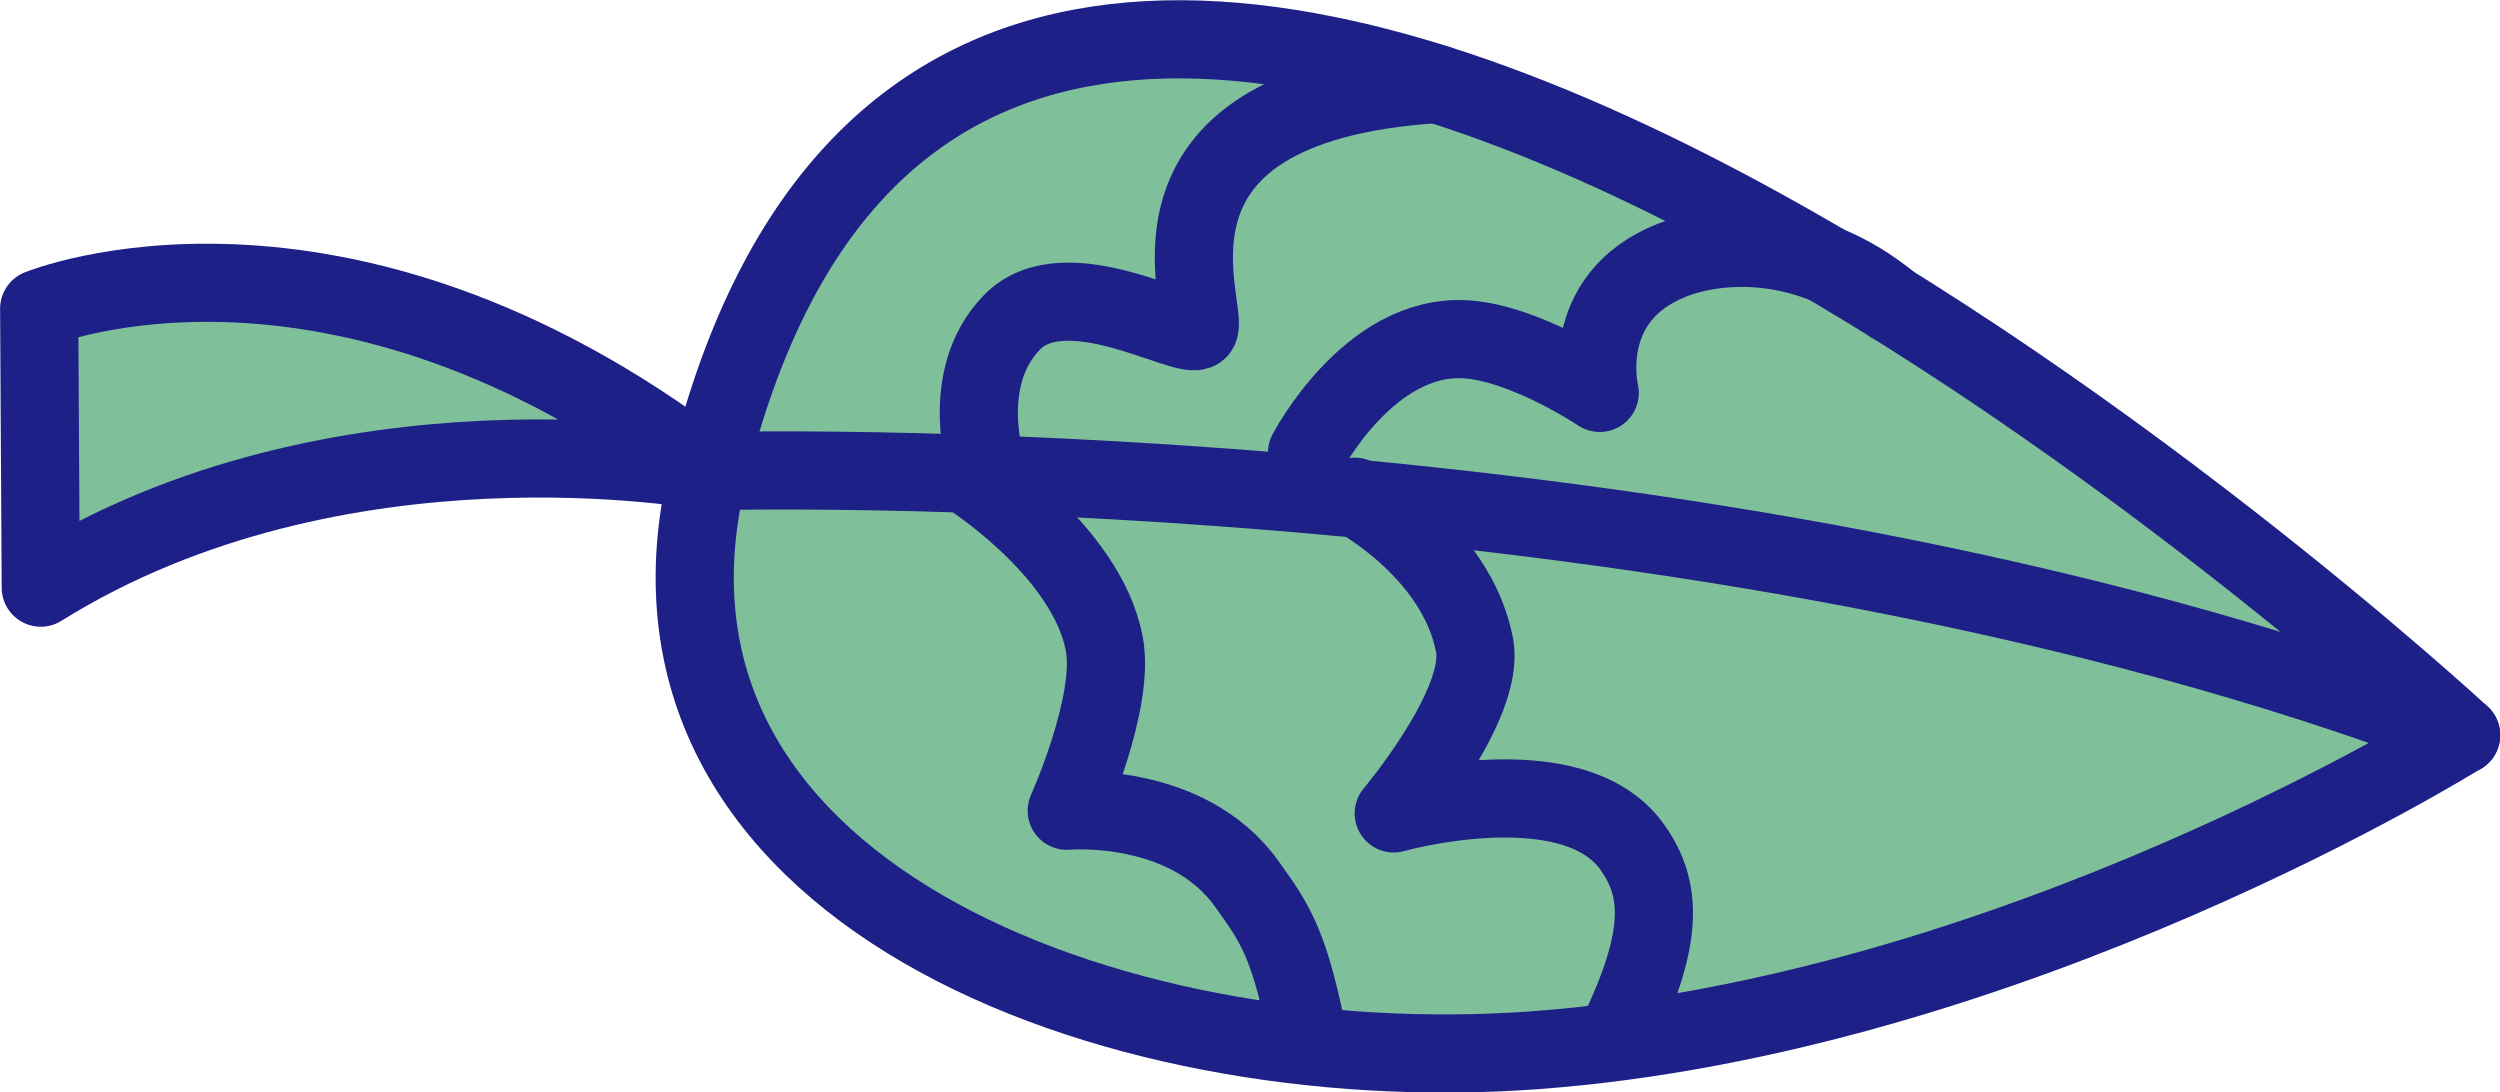
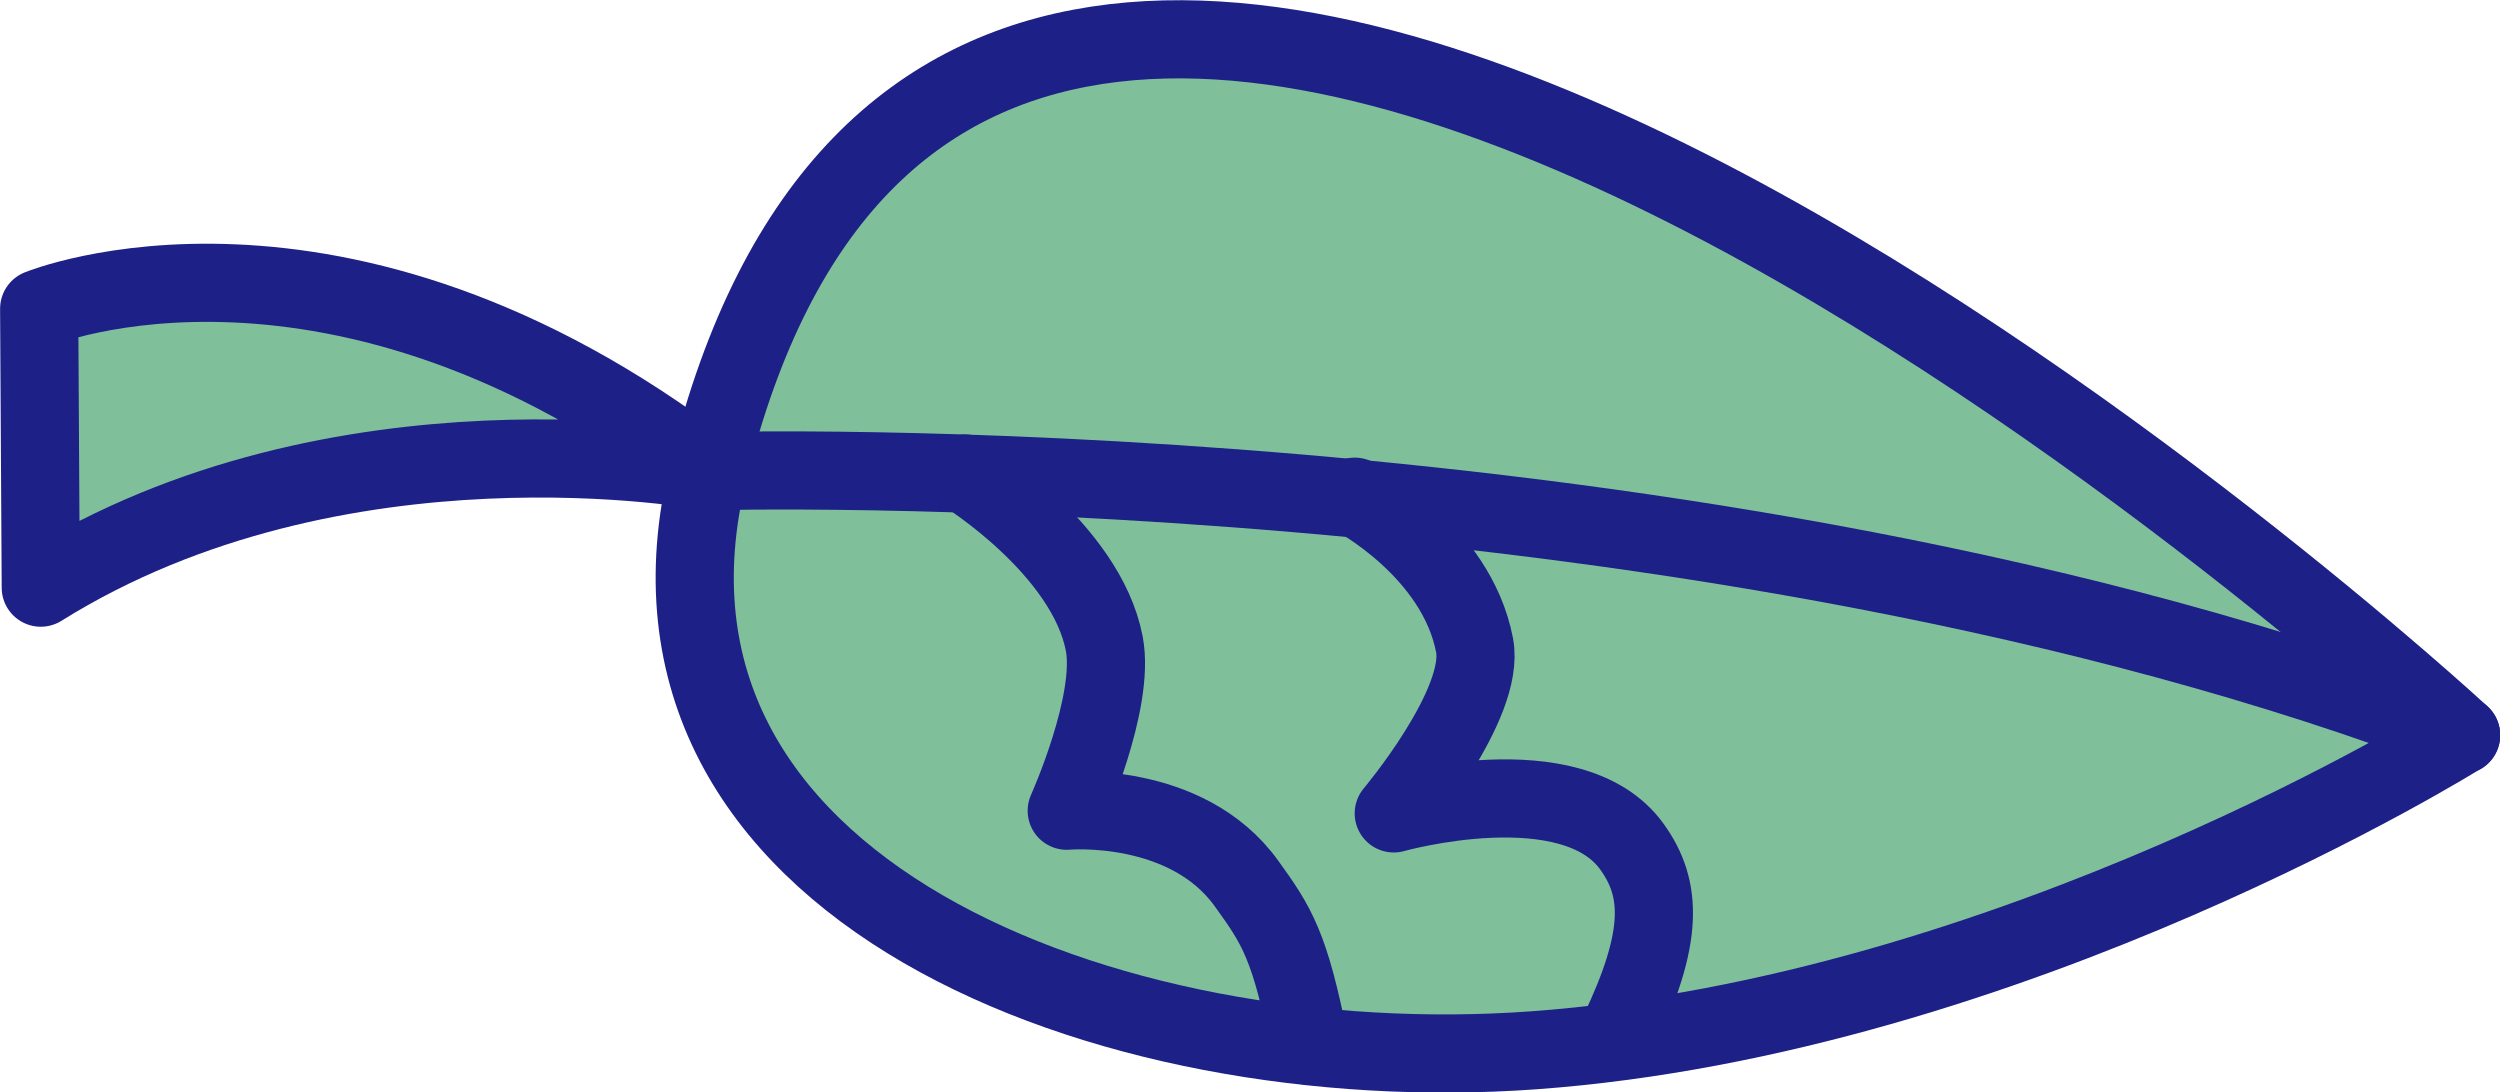
<svg xmlns="http://www.w3.org/2000/svg" viewBox="0 0 140.43 61.36">
  <defs>
    <style>
      .cls-1 {
        fill: #7fbf9a;
      }

      .cls-2 {
        fill: none;
        stroke: #1d2087;
        stroke-linecap: round;
        stroke-linejoin: round;
        stroke-width: 4.39px;
      }
    </style>
  </defs>
  <g id="fuwa" data-name="fuwafuwa">
    <g>
      <path class="cls-1" d="m138.24,41.29s-25.21,15.77-52.12,17.71c-23.82,1.72-52.1-9.04-46.34-32.52,15.26-62.22,98.47,14.82,98.47,14.82Z" />
      <path class="cls-2" d="m39.77,26.47s55.59-1.62,98.47,14.82" />
      <path class="cls-1" d="m39.77,26.47s-20.75-3.91-37.48,6.54l-.09-15.67s16.66-6.84,37.57,9.14Z" />
      <path class="cls-2" d="m54.21,26.6s6.8,4.22,7.82,9.56c.63,3.3-2.11,9.38-2.11,9.38,0,0,6.73-.6,10.1,4.09,1.7,2.36,2.44,3.46,3.55,9.12" />
      <path class="cls-2" d="m76.1,27.9s5.71,3.01,6.73,8.35c.63,3.3-4.54,9.44-4.54,9.44,0,0,10.01-2.82,13.38,1.87,1.7,2.36,1.81,5.07-.74,10.42" />
-       <path class="cls-2" d="m73.42,25.43s3.47-6.69,8.9-6.37c3.35.2,7.54,3.01,7.54,3.01,0,0-1.31-5.34,4.07-7.46,2.71-1.06,7.73-1.33,12.28,2.44" />
-       <path class="cls-2" d="m55.41,26.2s-1.61-4.95,1.42-8.08c3.03-3.13,9.81,1.06,10.48.42.84-.81-5.01-12.65,13.41-13.82" />
      <path class="cls-2" d="m138.24,41.29s-25.21,15.77-52.12,17.71c-23.82,1.72-52.1-9.04-46.34-32.52,15.26-62.22,98.47,14.82,98.47,14.82Z" />
      <path class="cls-2" d="m39.77,26.47s-20.75-3.91-37.48,6.54l-.09-15.67s16.66-6.84,37.57,9.14Z" />
    </g>
  </g>
</svg>